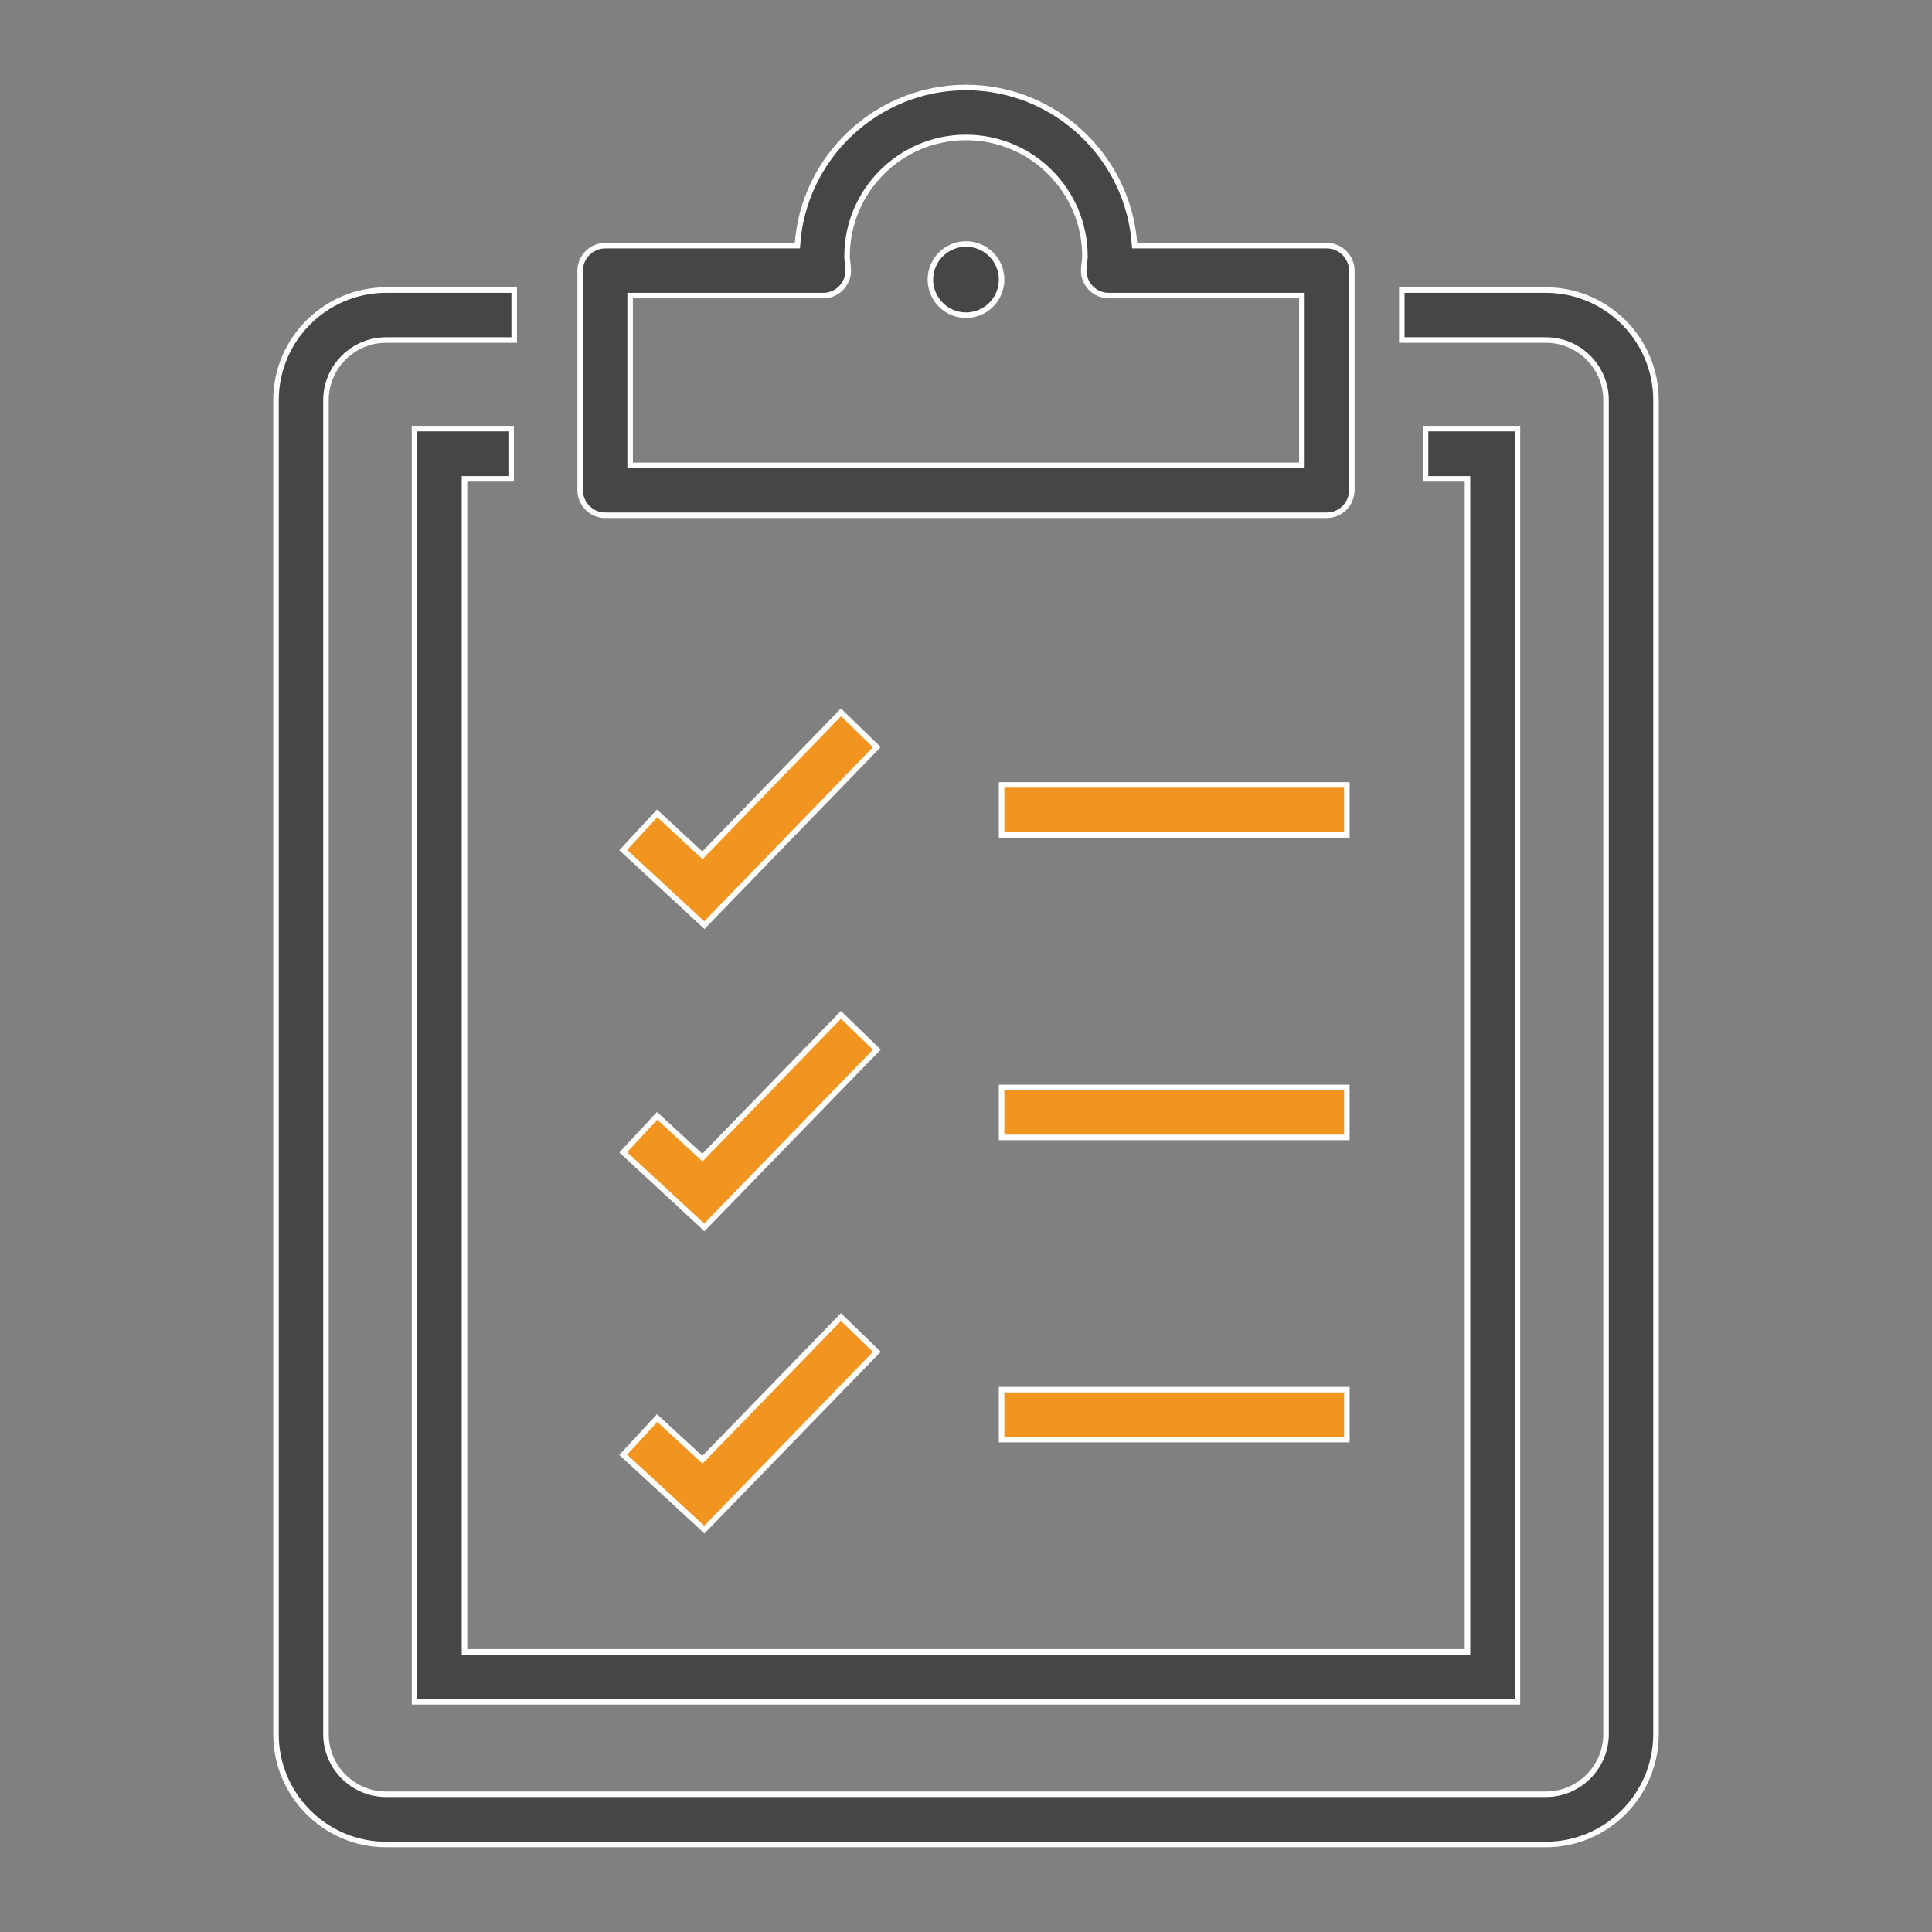
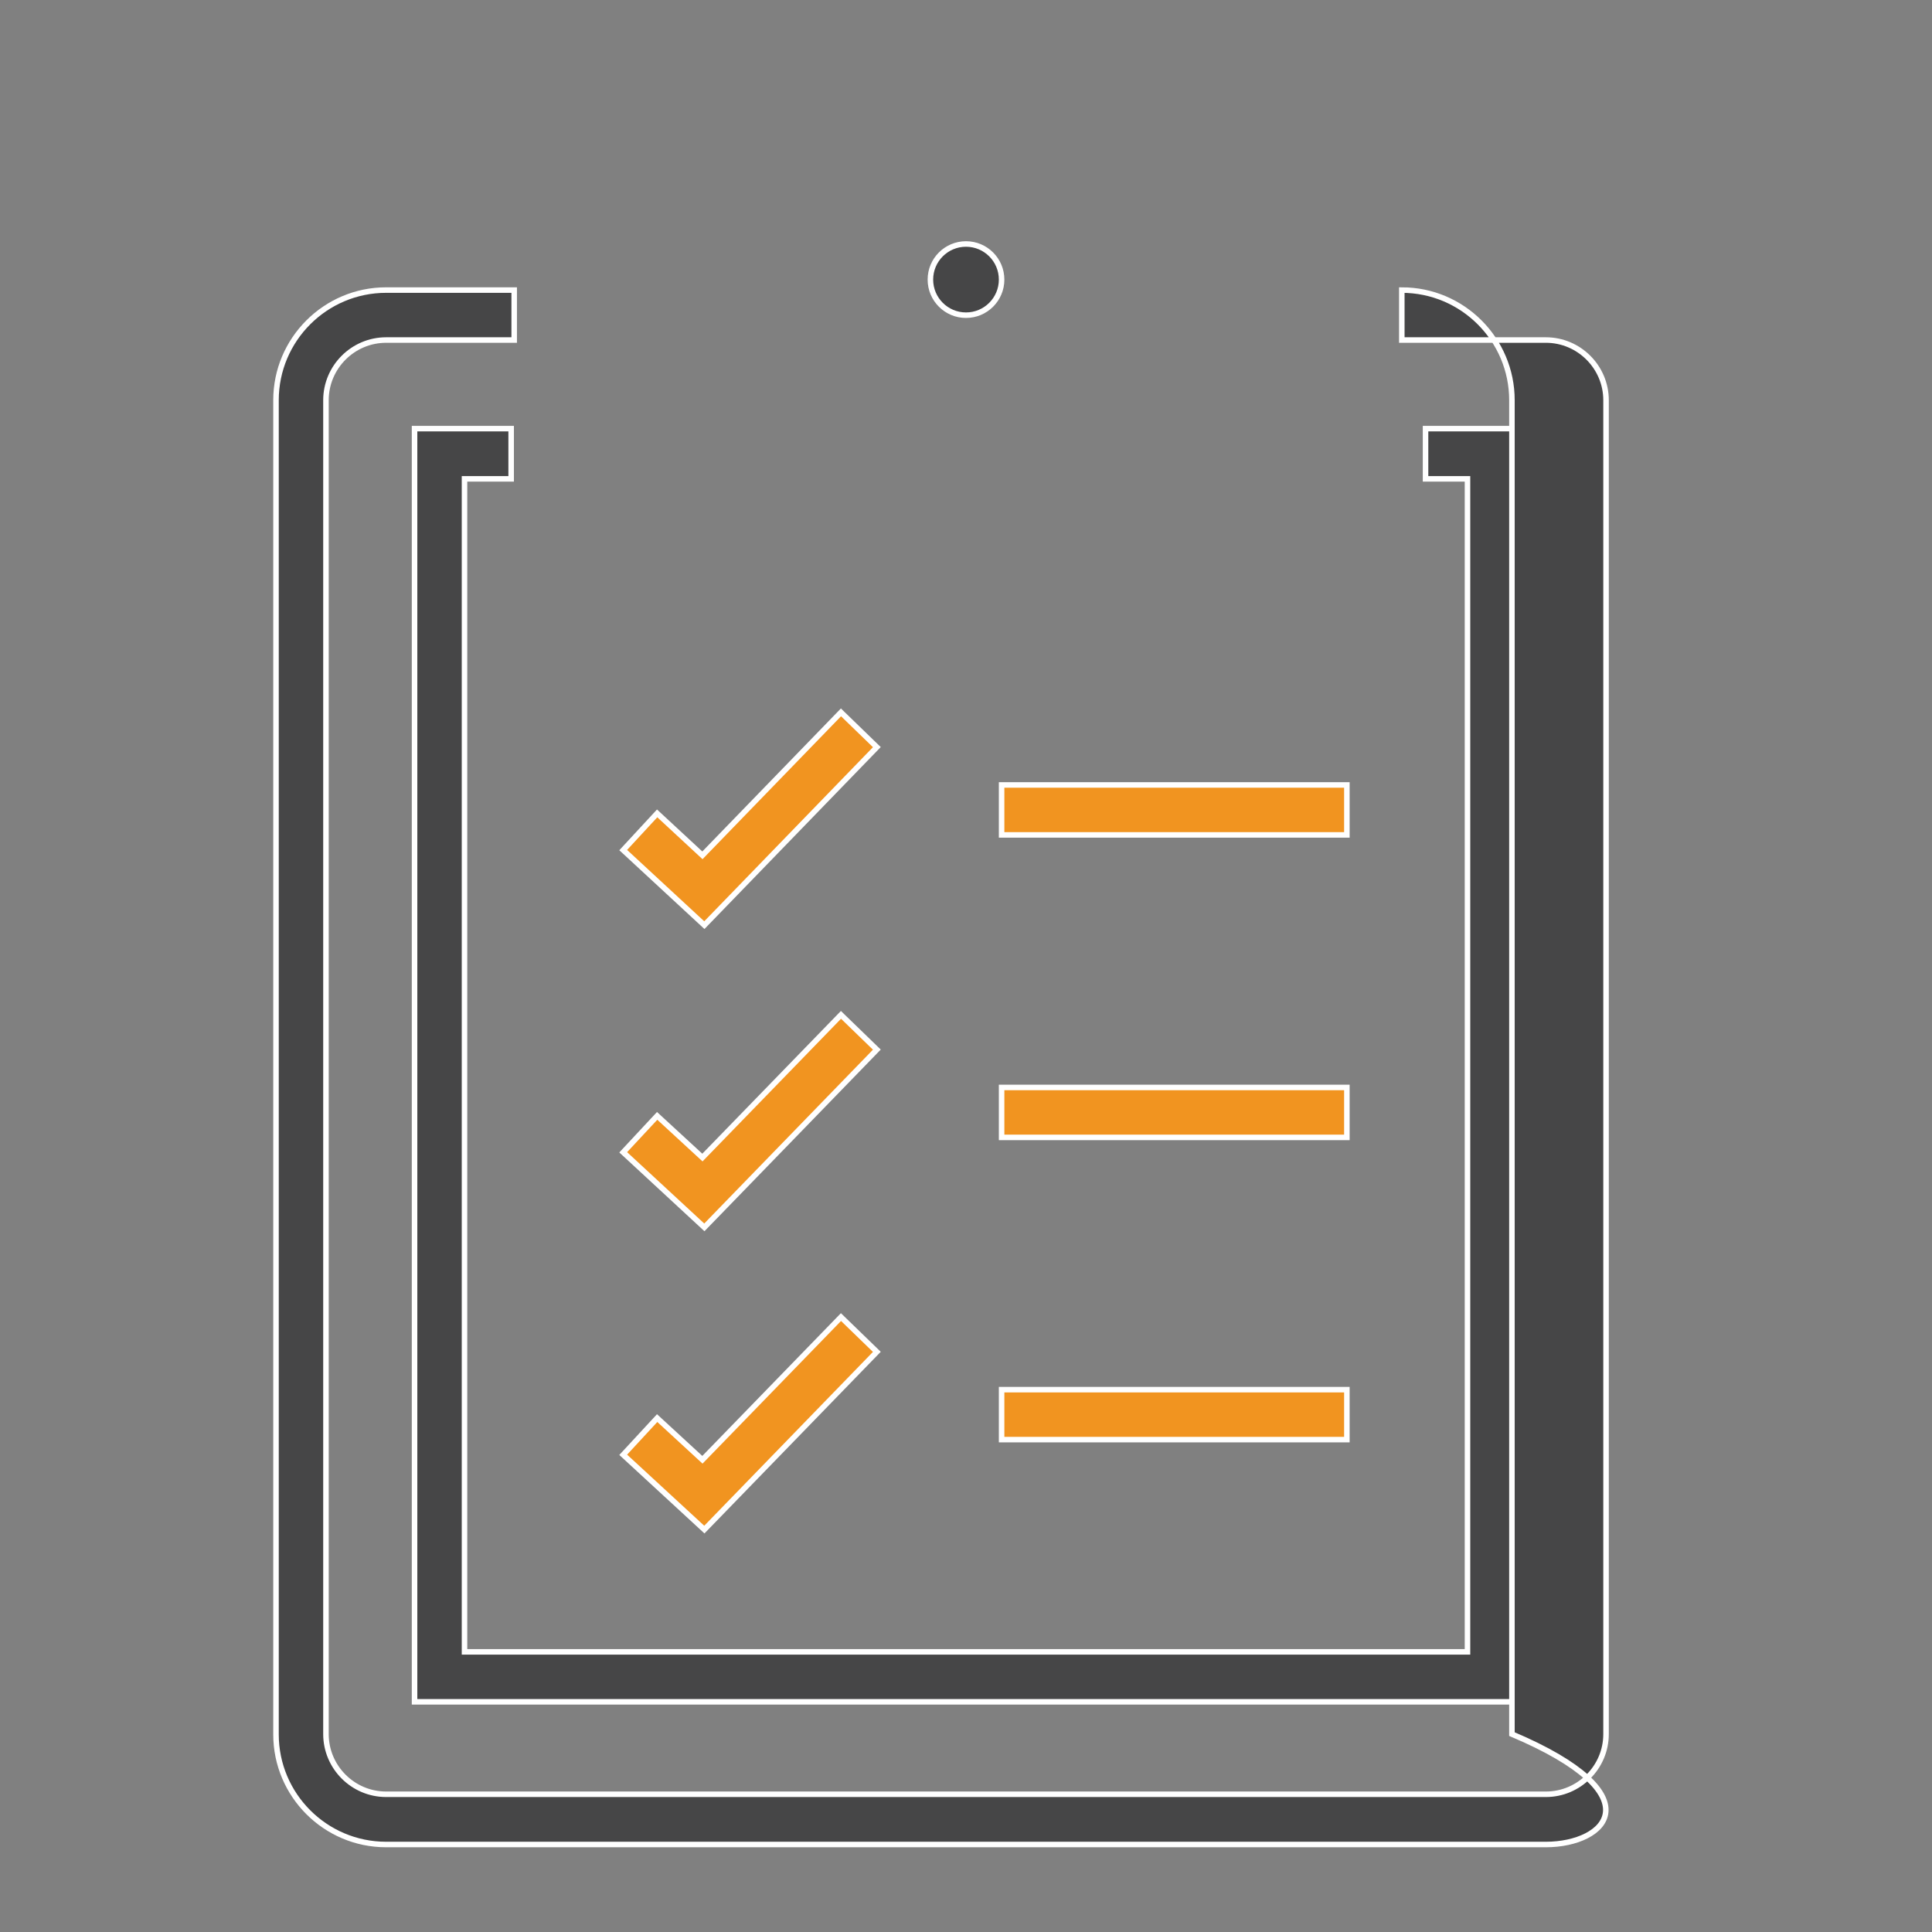
<svg xmlns="http://www.w3.org/2000/svg" version="1.1" id="Layer_1" x="0px" y="0px" viewBox="0 0 70 70" style="enable-background:new 0 0 70 70;" xml:space="preserve">
  <rect x="0" y="0" width="70" height="70" fill="#808080" stroke="none" />
  <style type="text/css">
	.st0{fill:#464647;}
	.st1{fill:#F19420;}
	.st2{fill:#F19420;stroke:#FFFFFF;stroke-width:0.3;stroke-miterlimit:10;}
	.st3{fill:#464647;stroke:#FFFFFF;stroke-width:0.3;stroke-miterlimit:10;}
	.st4{fill:none;}
	.st5{fill:#464647;stroke:#FFFFFF;stroke-width:0.2;stroke-miterlimit:10;}
	.st6{fill:#F19420;stroke:#FFFFFF;stroke-width:0.2;stroke-miterlimit:10;}
	.st7{fill:#464647;stroke:#FFFFFF;stroke-width:0.5;stroke-miterlimit:10;}
	.st8{fill:#F19420;stroke:#FFFFFF;stroke-width:0.5;stroke-miterlimit:10;}
	.st9{fill:none;stroke:#464647;stroke-width:1.5;stroke-miterlimit:10;}
	.st10{opacity:0.8;fill:#F19420;}
	.st11{opacity:0.6;fill:#F19420;}
	.st12{opacity:0.4;fill:#F19420;}
</style>
  <g>
    <g>
      <g>
-         <path class="st5" d="M48.07,18.67H21.93c-0.5,0-0.91-0.41-0.91-0.91V9.81c0-0.5,0.41-0.91,0.91-0.91h6.96     c0.2-3.19,2.87-5.73,6.11-5.73s5.91,2.54,6.11,5.73h6.96c0.5,0,0.91,0.41,0.91,0.91v7.96C48.97,18.27,48.57,18.67,48.07,18.67z      M22.84,16.86h24.33v-6.15h-7c-0.26,0-0.5-0.11-0.67-0.3c-0.17-0.19-0.26-0.44-0.23-0.7l0.02-0.2c0.01-0.07,0.02-0.14,0.02-0.22     c0-2.38-1.93-4.31-4.31-4.31s-4.31,1.93-4.31,4.31c0,0.07,0.01,0.15,0.02,0.22l0.02,0.2c0.03,0.25-0.06,0.51-0.23,0.7     c-0.17,0.19-0.41,0.3-0.67,0.3h-7V16.86z" />
-       </g>
+         </g>
      <g>
        <circle class="st5" cx="35" cy="10.13" r="1.29" />
      </g>
      <g>
        <polygon class="st5" points="54.98,61.66 15.02,61.66 15.02,15.53 18.52,15.53 18.52,17.35 16.83,17.35 16.83,59.85 53.17,59.85      53.17,17.35 51.65,17.35 51.65,15.53 54.98,15.53    " />
      </g>
      <g>
-         <path class="st5" d="M56.01,66.83H13.99c-2.2,0-3.99-1.79-3.99-3.99V14.5c0-2.2,1.79-3.99,3.99-3.99h4.64v1.81h-4.64     c-1.2,0-2.18,0.98-2.18,2.18v48.33c0,1.2,0.98,2.18,2.18,2.18h42.02c1.2,0,2.18-0.98,2.18-2.18V14.5c0-1.2-0.98-2.18-2.18-2.18     h-5.22v-1.81h5.22c2.2,0,3.99,1.79,3.99,3.99v48.33C60,65.04,58.21,66.83,56.01,66.83z" />
+         <path class="st5" d="M56.01,66.83H13.99c-2.2,0-3.99-1.79-3.99-3.99V14.5c0-2.2,1.79-3.99,3.99-3.99h4.64v1.81h-4.64     c-1.2,0-2.18,0.98-2.18,2.18v48.33c0,1.2,0.98,2.18,2.18,2.18h42.02c1.2,0,2.18-0.98,2.18-2.18V14.5c0-1.2-0.98-2.18-2.18-2.18     h-5.22v-1.81c2.2,0,3.99,1.79,3.99,3.99v48.33C60,65.04,58.21,66.83,56.01,66.83z" />
      </g>
      <g>
        <polygon class="st6" points="25.52,33.52 22.58,30.8 23.81,29.47 25.45,30.99 30.47,25.81 31.77,27.07    " />
      </g>
      <g>
        <polygon class="st6" points="25.52,44.47 22.58,41.75 23.81,40.43 25.45,41.94 30.47,36.77 31.77,38.03    " />
      </g>
      <g>
        <polygon class="st6" points="25.52,55.42 22.58,52.71 23.81,51.38 25.45,52.89 30.47,47.72 31.77,48.98    " />
      </g>
      <g>
        <rect x="36.29" y="28.44" class="st6" width="12.51" height="1.81" />
      </g>
      <g>
        <rect x="36.29" y="39.4" class="st6" width="12.51" height="1.81" />
      </g>
      <g>
        <rect x="36.29" y="50.35" class="st6" width="12.51" height="1.81" />
      </g>
    </g>
  </g>
</svg>